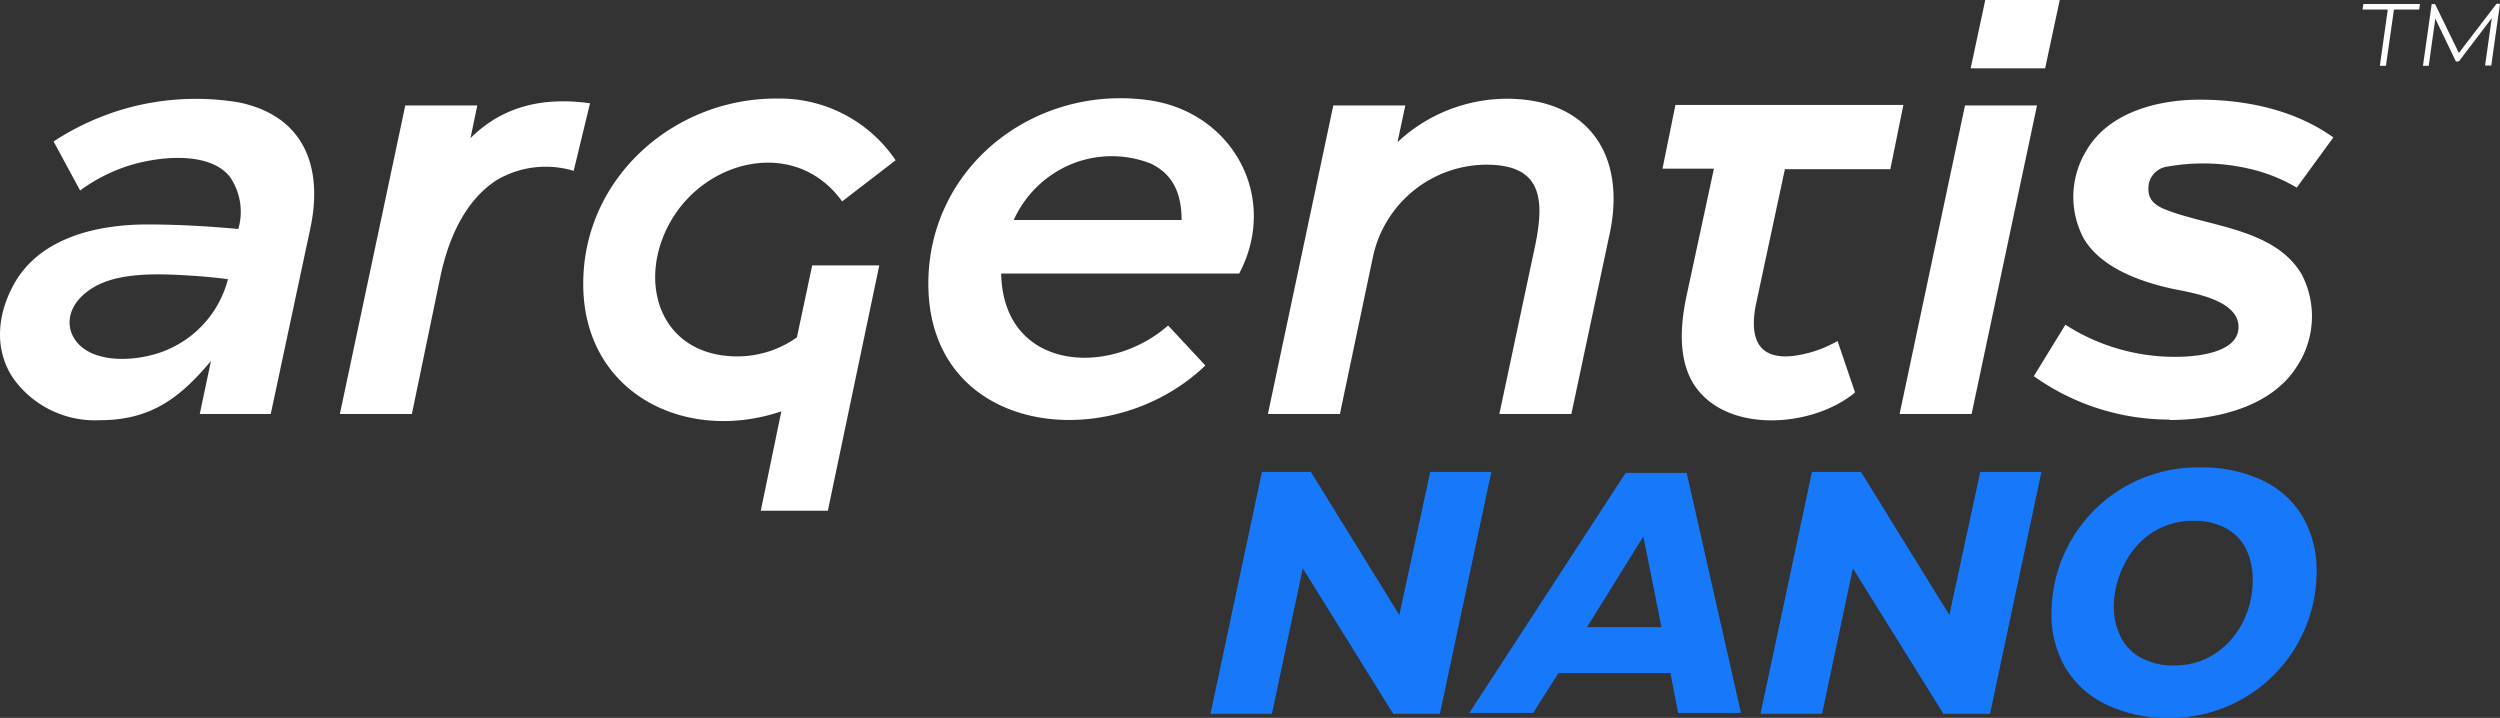
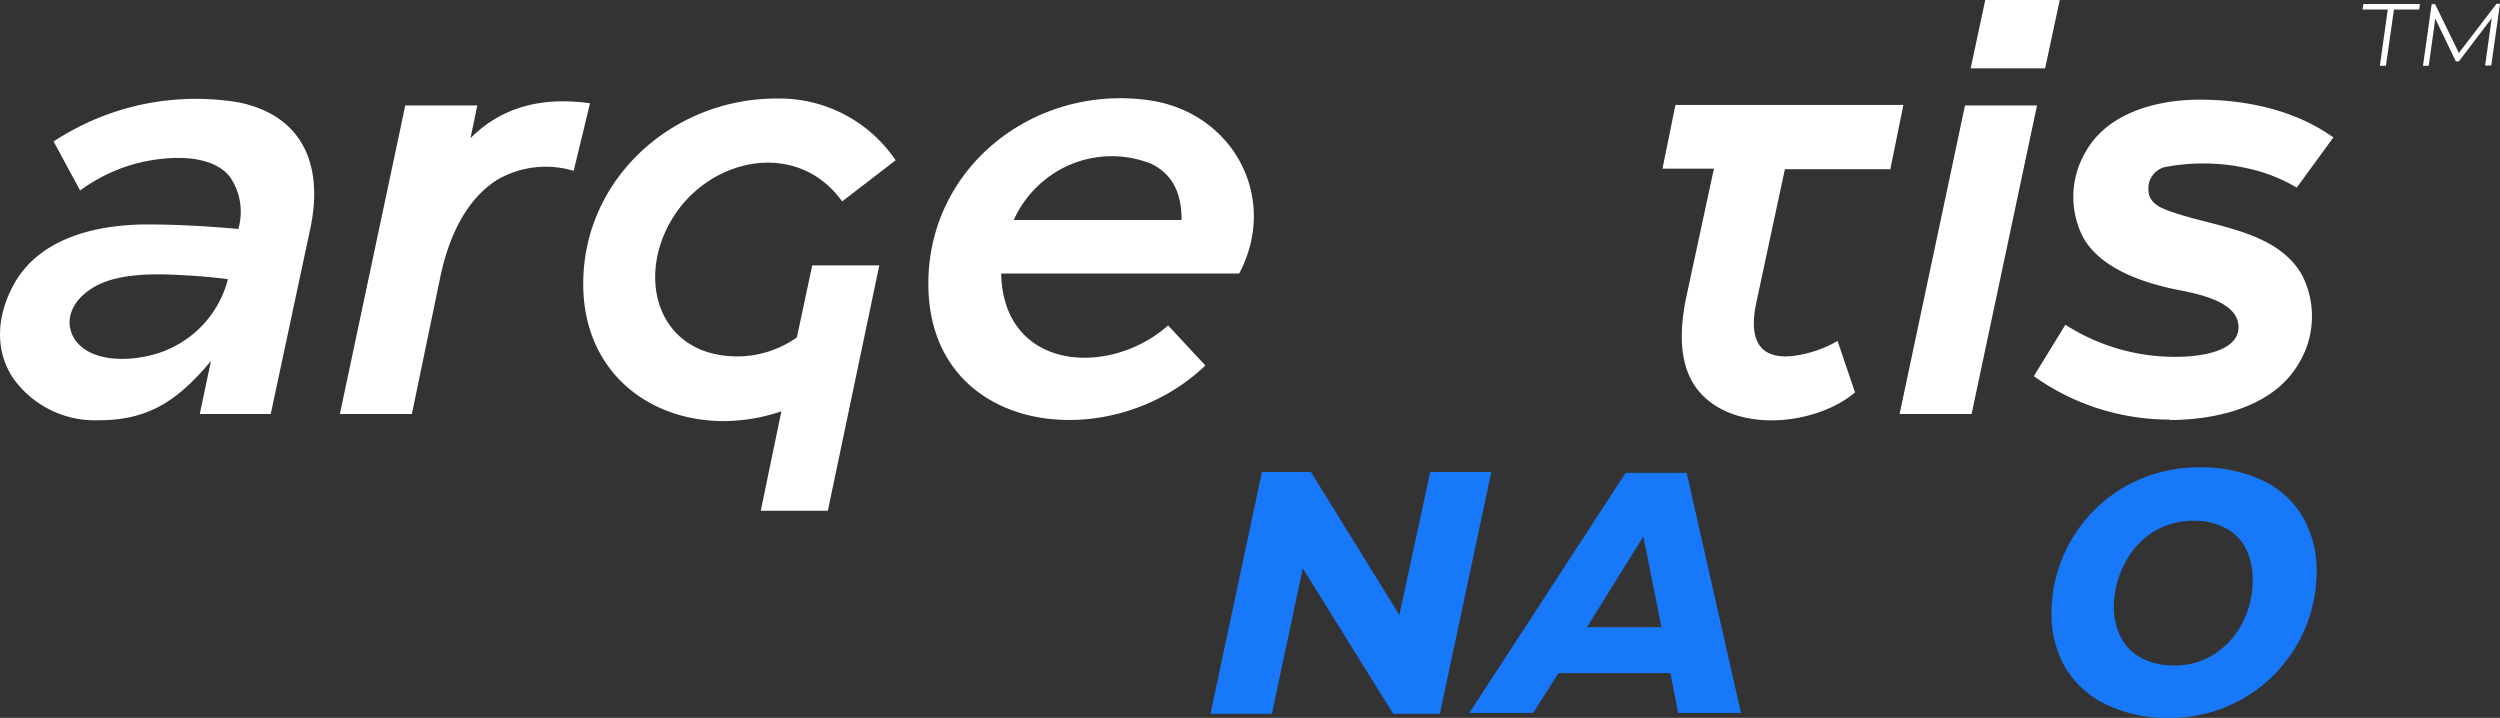
<svg xmlns="http://www.w3.org/2000/svg" id="Шар_1" data-name="Шар 1" viewBox="0 0 243.04 69.79">
  <rect x="0" y="0" width="243.04" height="69.79" fill="#333333" stroke="none" />
  <defs>
    <style>.cls-1,.cls-2{fill:#1779fa;}.cls-2,.cls-3{fill-rule:evenodd;}.cls-3,.cls-4{fill:#fff;}</style>
  </defs>
  <path class="cls-1" d="M506.64,263.24l5-23.51h4.76l8.6,13.91,3-13.91h5.94l-5,23.51h-4.54l-8.79-14.14-3,14.14Z" transform="translate(-388.96 -193.85)" />
-   <path class="cls-1" d="M560.11,263.24l5-23.51h4.77l8.59,13.91,3-13.91h5.95l-5,23.51h-4.53l-8.8-14.14-3,14.14Z" transform="translate(-388.96 -193.85)" />
  <path class="cls-1" d="M599.78,263.64a13.58,13.58,0,0,1-6-1.27,9.28,9.28,0,0,1-4-3.56,10.27,10.27,0,0,1-1.38-5.41,14.21,14.21,0,0,1,6.92-12.11,14.34,14.34,0,0,1,7.49-2,13.82,13.82,0,0,1,6.05,1.24,8.93,8.93,0,0,1,3.94,3.53,10.32,10.32,0,0,1,1.37,5.4,14.23,14.23,0,0,1-6.91,12.16A14.14,14.14,0,0,1,599.78,263.64Zm.57-5.1a7,7,0,0,0,4-1.18,7.86,7.86,0,0,0,2.67-3.07,9.06,9.06,0,0,0,.94-4,6.84,6.84,0,0,0-.67-3.12,4.64,4.64,0,0,0-2-2,6.35,6.35,0,0,0-3-.69,7.3,7.3,0,0,0-4.13,1.16,7.78,7.78,0,0,0-2.7,3.11,9,9,0,0,0-1,4,6.55,6.55,0,0,0,.69,3.07,4.67,4.67,0,0,0,2,2A6.48,6.48,0,0,0,600.35,258.54Z" transform="translate(-388.96 -193.85)" />
  <path class="cls-2" d="M547,239.82h5.93l5.28,23.34h-6.11l-.75-3.88H540.47L538,263.16H531.8L547,239.82Zm-3.76,15h7.24L548.72,246Z" transform="translate(-388.96 -193.85)" />
  <path class="cls-3" d="M405.36,227.79a10.21,10.21,0,0,0,5.76-6.8c-1.1-.14-2.22-.25-3.37-.33-2.67-.16-6.95-.47-9.62,1.08s-3,3.95-1.57,5.52c2,2.14,6.42,1.63,8.8.53Zm-6.69,6.91a9.75,9.75,0,0,1-8.47-4.14c-1.88-2.88-1.46-6.33.19-9.21,2.55-4.46,8.14-5.68,12.89-5.68q4,0,8.85.44a6,6,0,0,0-.82-5.07c-2.07-2.61-7.28-1.95-10.09-1a16.36,16.36,0,0,0-4.47,2.33l-2.58-4.77a25.65,25.65,0,0,1,6.83-3.15,25.32,25.32,0,0,1,11.21-.64c6.34,1.33,8.2,6.3,6.91,12.29l-3.84,18h-6.9l1.09-5.16c-3,3.59-5.85,5.76-10.8,5.76Z" transform="translate(-388.96 -193.85)" />
  <path class="cls-3" d="M422,234.1l6.36-30h7l-.66,3.18c3.22-3.21,7.22-4,11.62-3.39l-1.59,6.57a9.38,9.38,0,0,0-7.45.88c-3.15,2-4.74,5.8-5.49,9.32l-2.79,13.44Z" transform="translate(-388.96 -193.85)" />
  <path class="cls-3" d="M445.66,221.43c0-10.23,8.73-18,18.75-18a13.64,13.64,0,0,1,11.62,6l-5.2,4c-4.46-6.19-13.17-4.19-16.67,1.94-3.36,5.87-1.06,13.13,6.52,13.13a10.07,10.07,0,0,0,5.75-1.85l1.49-7h6.52l-5,23.85h-6.52l2-9.66c-9.35,3.16-19.26-1.77-19.26-12.38Z" transform="translate(-388.96 -193.85)" />
  <path class="cls-3" d="M503.83,215.24c0-2.38-.71-4.4-3-5.49a10.38,10.38,0,0,0-7.84.11,10.58,10.58,0,0,0-5.48,5.38Zm-24.62,6.19c0-11.4,10.36-19.42,21.48-17.83,8.13,1.17,12.64,9.46,8.74,16.84H486.29c.19,9.42,10.45,10.15,16.23,5.05l3.62,3.89c-9.28,8.91-26.93,6.79-26.93-7.95Z" transform="translate(-388.96 -193.85)" />
-   <path class="cls-3" d="M512.22,234.1l6.36-30h7l-.76,3.57a15.6,15.6,0,0,1,10.63-4.22c8,0,11.61,5.56,10,13.1l-3.73,17.55h-7l3.51-16.51c.9-4.47.57-7.73-4.77-7.73a11.33,11.33,0,0,0-11,8.83l-3.24,15.41Z" transform="translate(-388.96 -193.85)" />
  <path class="cls-3" d="M572.75,210.3H562.48l-2.83,13.21c-.69,3.59.52,5.3,3.66,4.94A11.64,11.64,0,0,0,567.6,227l1.7,5c-3.86,3.26-11.92,4.07-15.33-.3q-2.33-3-1.07-9l2.68-12.45h-5l1.26-6.2H574l-1.26,6.2Z" transform="translate(-388.96 -193.85)" />
  <path class="cls-3" d="M580.54,200.49l1.42-6.64h7.24l-1.42,6.64Zm-6.91,33.61,6.36-30h7l-6.36,30Z" transform="translate(-388.96 -193.85)" />
  <path class="cls-3" d="M599.89,234.64a22.7,22.7,0,0,1-13.21-4.22l3.07-5a19.67,19.67,0,0,0,10.75,3.12c1.84,0,6.08-.33,6.08-2.9s-4.23-3.28-6.25-3.68c-3.11-.66-7.08-2-8.8-4.93a8.59,8.59,0,0,1,.19-8.42c2.14-3.84,7-5.07,11.08-5.07,4.52,0,9.27,1,13,3.67l-3.56,4.88a16,16,0,0,0-4.72-1.86,19.76,19.76,0,0,0-7.81-.19,2.12,2.12,0,0,0-1.89,2.22c0,1.32,1.11,1.78,2.19,2.16,4.16,1.49,10.22,1.81,12.72,6.12a8.83,8.83,0,0,1-.44,8.88c-2.5,4.05-8,5.26-12.39,5.26Z" transform="translate(-388.96 -193.85)" />
  <path class="cls-4" d="M618.72,194.24h5.5l-.08.54h-2.45l-.78,5.47h-.59l.77-5.47h-2.45Z" transform="translate(-388.96 -193.85)" />
  <path class="cls-4" d="M624.51,200.25l.85-6h.33L628,199l3.66-4.78H632l-.85,6h-.6l.65-4.61L628,199.82h-.29l-2-4.16-.64,4.59Z" transform="translate(-388.96 -193.85)" />
</svg>